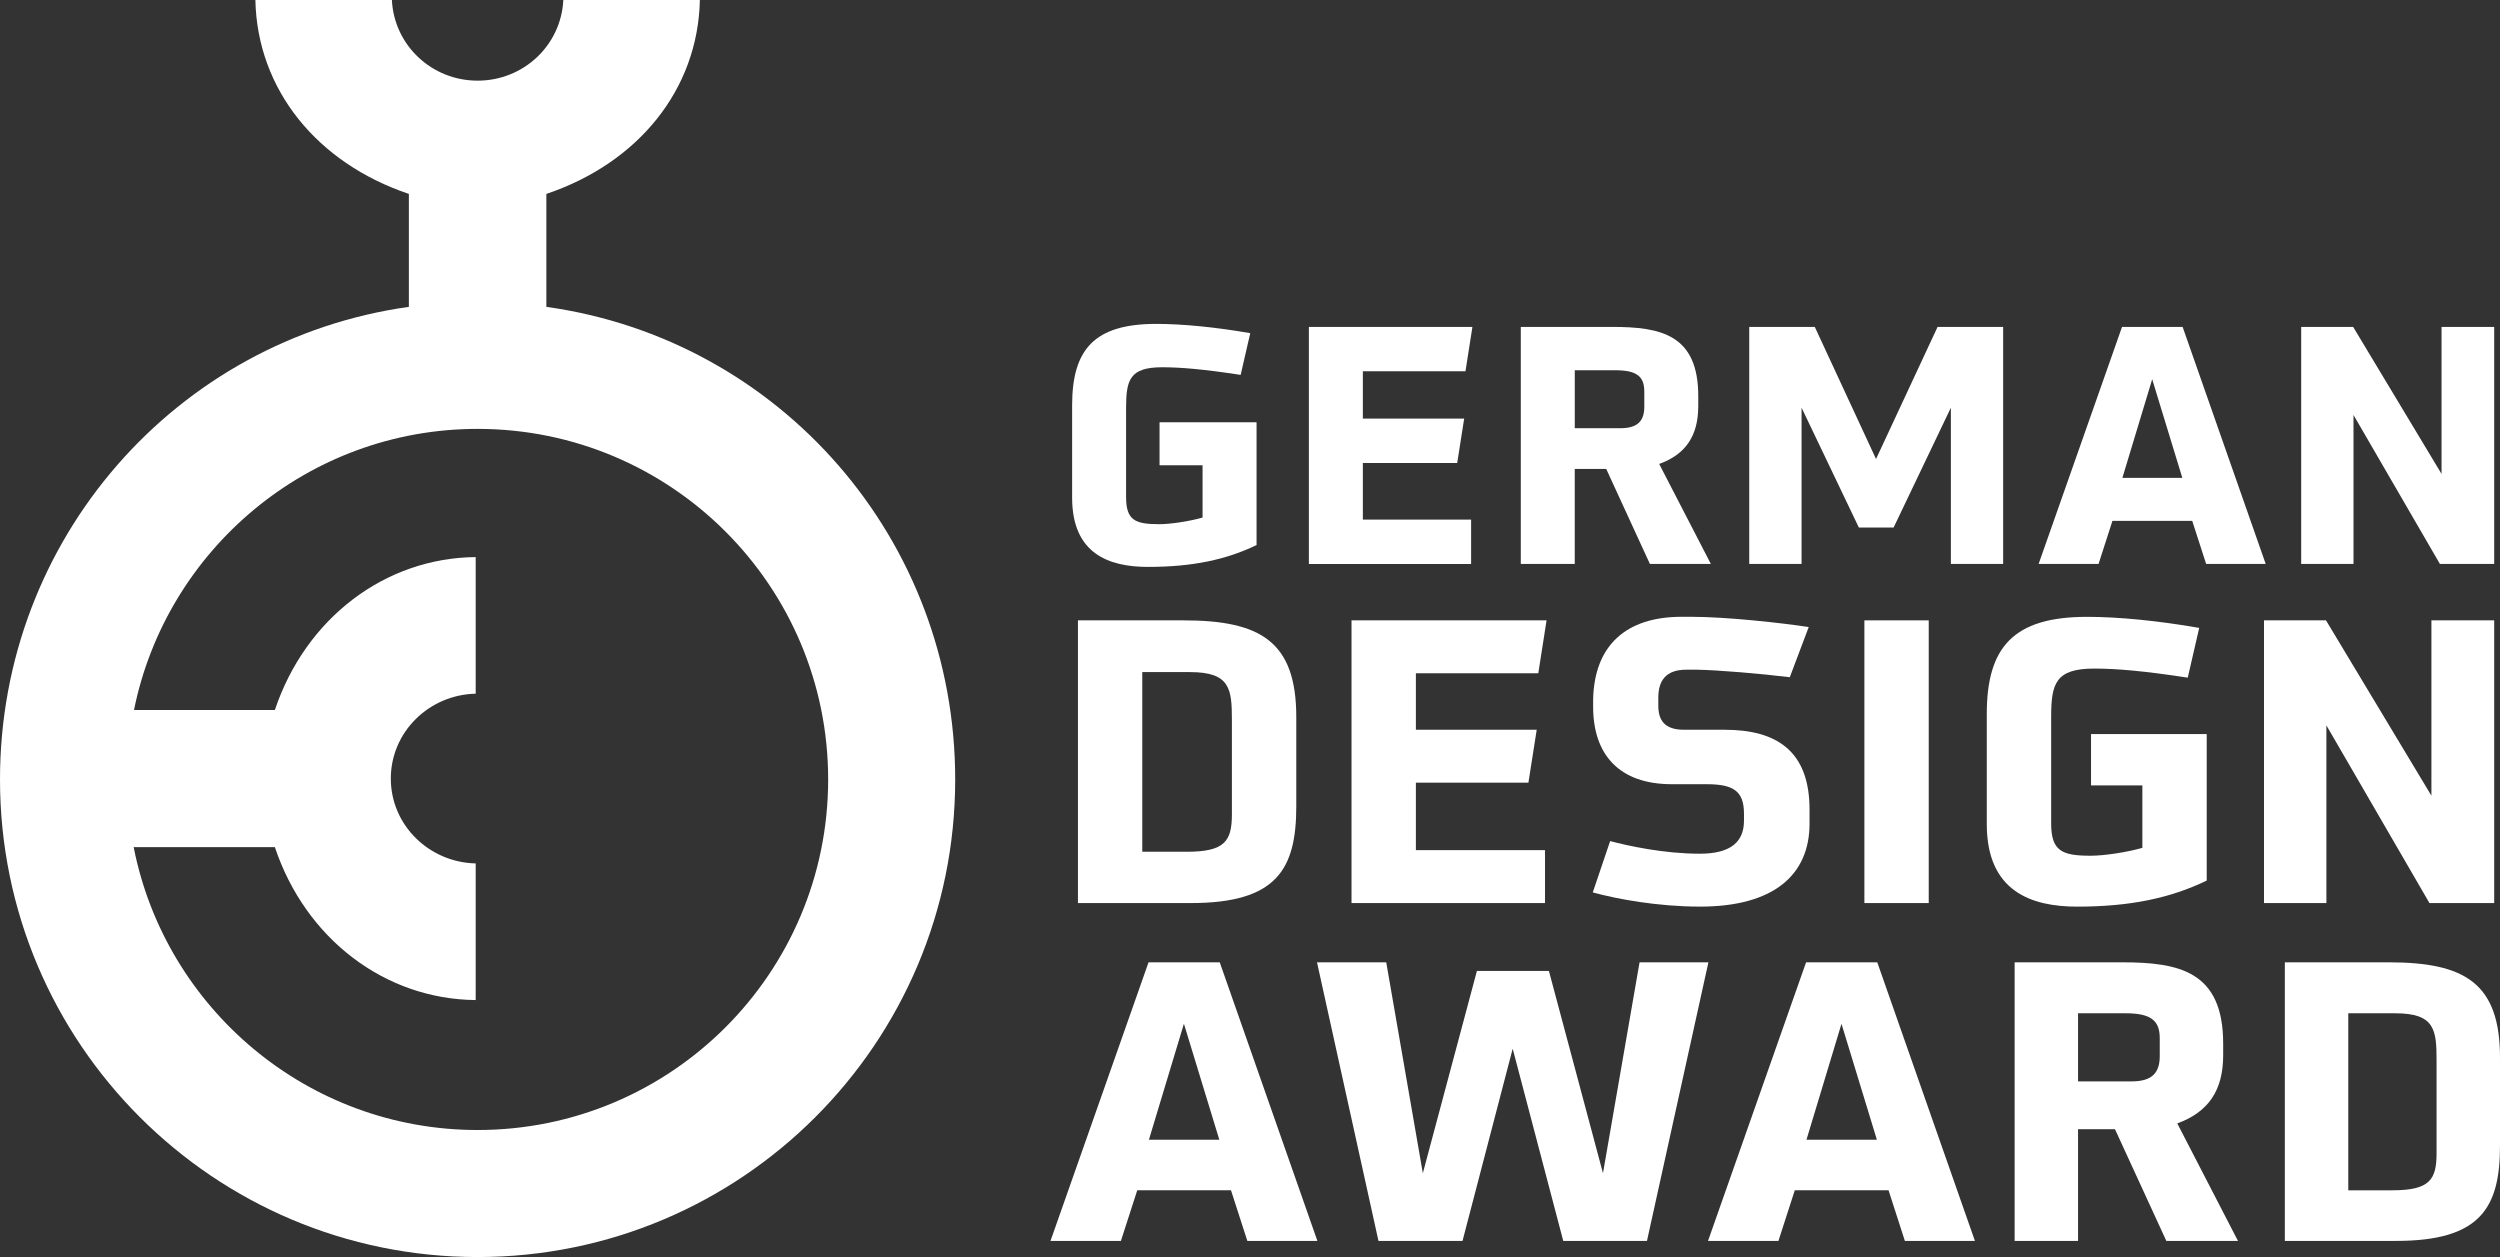
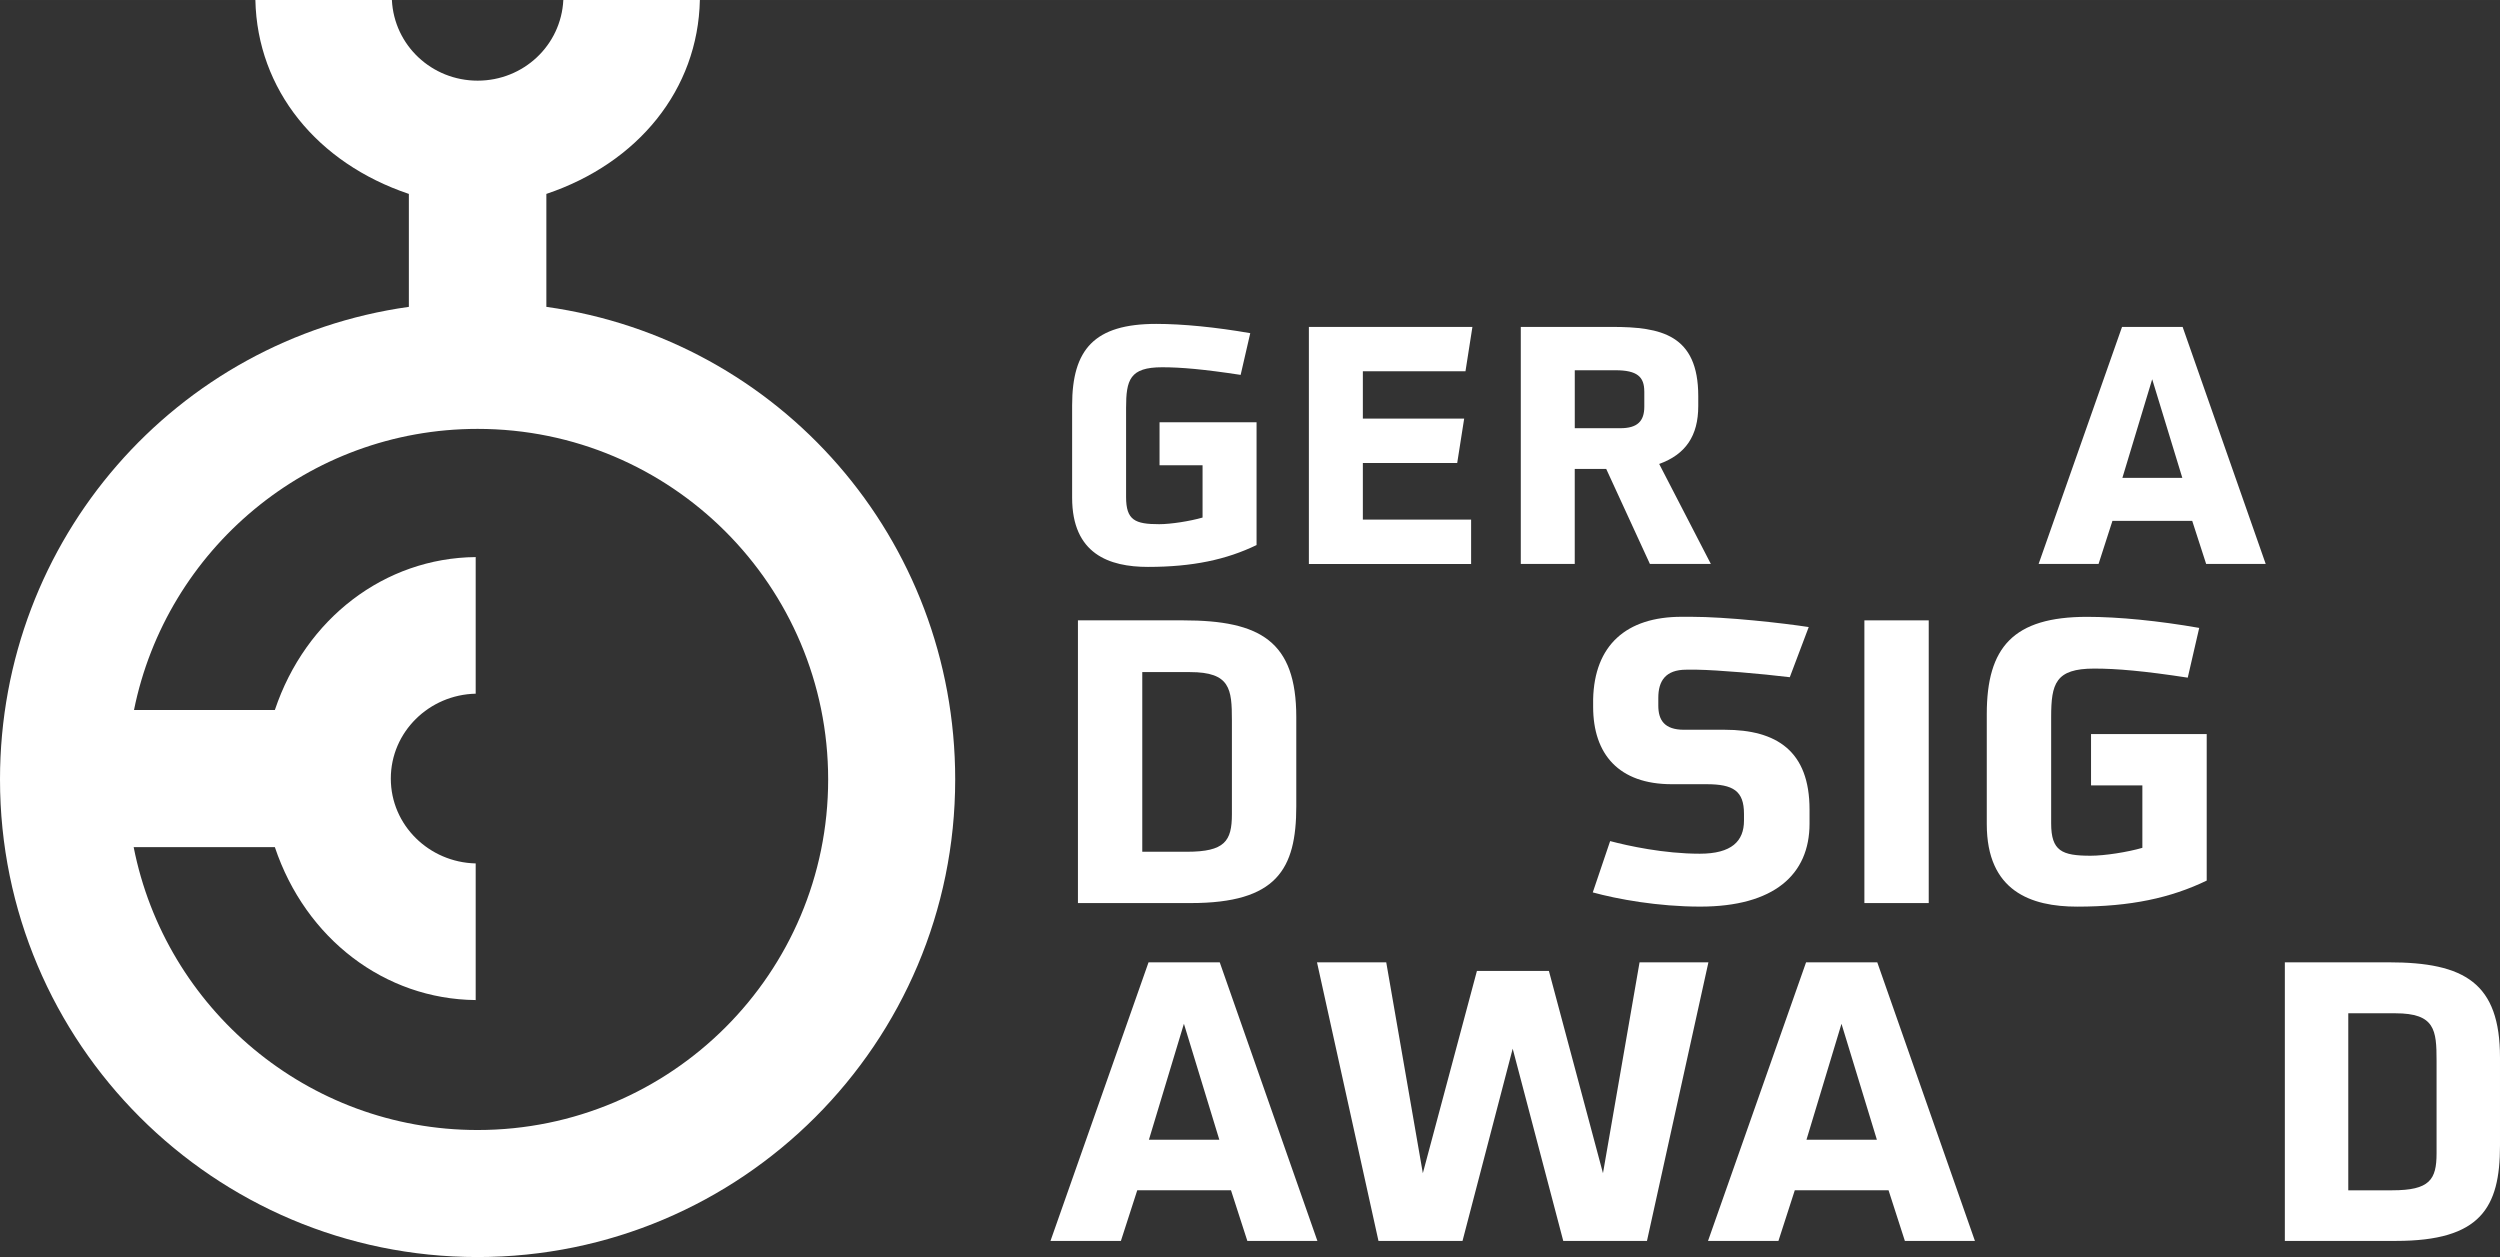
<svg xmlns="http://www.w3.org/2000/svg" id="a" data-name="Logo" width="35.08mm" height="17.639mm" viewBox="0 0 99.44 50">
  <rect x="0" y="0" width="99.44" height="50" fill="#333333" stroke="none" />
  <defs>
    <style>
      .b {
        fill: #fff;
        stroke-width: 0px;
      }
    </style>
  </defs>
  <path class="b" d="M21.732,12.205v-4.492c3.648-1.228,6.032-4.147,6.106-7.712h-5.431c-.089,1.802-1.584,3.207-3.409,3.207s-3.321-1.405-3.41-3.207h-5.43c.074,3.566,2.458,6.485,6.105,7.712v4.492C6.995,13.506,0,21.445,0,31.003c0,10.492,8.505,18.997,18.997,18.997s18.997-8.505,18.997-18.997c0-9.558-6.971-17.497-16.262-18.798ZM18.997,44.947c-6.775,0-12.42-4.846-13.68-11.251h5.616c1.22,3.642,4.37,6.048,7.988,6.082v-5.435c-1.848-.041-3.376-1.517-3.376-3.375s1.527-3.336,3.376-3.376v-5.434c-3.618.034-6.768,2.44-7.988,6.082h-5.603c1.287-6.371,6.917-11.181,13.667-11.181,7.701,0,13.944,6.243,13.944,13.944s-6.243,13.944-13.944,13.944Z" />
  <g>
    <g>
      <path class="b" d="M47.834,18.507h-1.712v-1.712h3.859v4.885c-1.198.579-2.542.869-4.32.869-1.541,0-3.016-.513-3.016-2.752v-3.674c0-2.226.882-3.24,3.345-3.24,1.053,0,2.383.132,3.74.369l-.382,1.659c-1.463-.223-2.371-.303-3.122-.303-1.29,0-1.435.501-1.435,1.62v3.542c0,.922.355,1.08,1.317,1.08.461,0,1.225-.119,1.725-.264v-2.081Z" />
      <path class="b" d="M52.062,22.432v-9.429h6.505l-.276,1.764h-4.082v1.884h4.03l-.277,1.764h-3.753v2.252h4.306v1.765h-6.453Z" />
      <path class="b" d="M65.627,22.432l-1.738-3.78h-1.252v3.78h-2.146v-9.429h3.635c1.935,0,3.424.303,3.424,2.752v.395c0,1.185-.501,1.923-1.554,2.304l2.055,3.977h-2.423ZM65.403,15.57c0-.579-.277-.843-1.145-.843h-1.62v2.305h1.817c.672,0,.949-.277.949-.857v-.606Z" />
-       <path class="b" d="M77.598,22.432v-6.216l-2.278,4.767h-1.382l-2.279-4.767v6.216h-2.081v-9.429h2.607l2.436,5.254,2.448-5.254h2.608v9.429h-2.08Z" />
      <path class="b" d="M87.752,22.432l-.554-1.713h-3.174l-.552,1.713h-2.384l3.318-9.429h2.41l3.305,9.429h-2.37ZM85.606,15.083l-1.186,3.925h2.384l-1.199-3.925Z" />
-       <path class="b" d="M97.05,22.432l-3.437-5.926v5.926h-2.081v-9.429h2.067l3.516,5.847v-5.847h2.094v9.429h-2.16Z" />
    </g>
    <g>
      <path class="b" d="M42.876,35.92v-11.245h4.193c3.062,0,4.492.832,4.492,3.847v3.55c0,2.513-.786,3.848-4.194,3.848h-4.491ZM49,28.649c0-1.241-.063-1.916-1.665-1.916h-1.9v7.146h1.775c1.507,0,1.79-.423,1.79-1.493v-3.737Z" />
-       <path class="b" d="M53.758,35.92v-11.245h7.758l-.329,2.105h-4.869v2.246h4.806l-.33,2.104h-4.476v2.685h5.136v2.105h-7.696Z" />
      <path class="b" d="M71.976,32.763c0,2.026-1.414,3.298-4.35,3.298-1.68,0-3.298-.298-4.272-.565l.691-2.041c.706.187,2.135.502,3.565.502,1.272,0,1.759-.502,1.759-1.319v-.267c0-.912-.424-1.179-1.492-1.179h-1.382c-2.105,0-3.126-1.194-3.126-3.078v-.299c.047-2.151,1.319-3.282,3.518-3.282h.377c1.429,0,3.659.251,4.68.408l-.753,1.995c-1.162-.141-2.828-.283-3.691-.299h-.424c-.833,0-1.115.455-1.115,1.116v.314c0,.566.235.959,1.02.959h1.618c2.073,0,3.377.848,3.377,3.172v.565Z" />
      <path class="b" d="M74.158,35.92v-11.245h2.559v11.245h-2.559Z" />
      <path class="b" d="M85.215,31.24h-2.042v-2.041h4.601v5.827c-1.429.69-3.03,1.036-5.151,1.036-1.838,0-3.597-.613-3.597-3.282v-4.381c0-2.654,1.053-3.864,3.989-3.864,1.256,0,2.843.157,4.461.44l-.456,1.979c-1.743-.267-2.827-.361-3.721-.361-1.54,0-1.712.596-1.712,1.931v4.225c0,1.1.424,1.288,1.57,1.288.55,0,1.461-.141,2.058-.314v-2.482Z" />
-       <path class="b" d="M96.634,35.92l-4.099-7.067v7.067h-2.482v-11.245h2.466l4.193,6.974v-6.974h2.497v11.245h-2.575Z" />
    </g>
    <g>
      <path class="b" d="M49.614,49.358l-.65-2.013h-3.729l-.65,2.013h-2.801l3.9-11.081h2.832l3.884,11.081h-2.785ZM47.091,40.722l-1.392,4.612h2.801l-1.408-4.612Z" />
      <path class="b" d="M62.18,49.358l-2.011-7.645-1.996,7.645h-3.343l-2.445-11.081h2.754l1.456,8.388,2.151-8.046h2.863l2.151,8.046,1.455-8.388h2.739l-2.444,11.081h-3.328Z" />
      <path class="b" d="M75.768,49.358l-.649-2.013h-3.73l-.65,2.013h-2.801l3.9-11.081h2.832l3.884,11.081h-2.785ZM73.247,40.722l-1.393,4.612h2.801l-1.408-4.612Z" />
-       <path class="b" d="M86.168,49.358l-2.042-4.442h-1.47v4.442h-2.522v-11.081h4.272c2.275,0,4.023.356,4.023,3.235v.464c0,1.393-.588,2.259-1.826,2.708l2.414,4.674h-2.847ZM85.906,41.295c0-.68-.325-.991-1.347-.991h-1.903v2.709h2.135c.79,0,1.115-.325,1.115-1.005v-.712Z" />
      <path class="b" d="M90.882,49.358v-11.081h4.131c3.018,0,4.427.82,4.427,3.791v3.497c0,2.477-.774,3.793-4.133,3.793h-4.425ZM96.917,42.192c0-1.223-.062-1.888-1.64-1.888h-1.872v7.041h1.748c1.485,0,1.764-.417,1.764-1.47v-3.683Z" />
    </g>
  </g>
</svg>